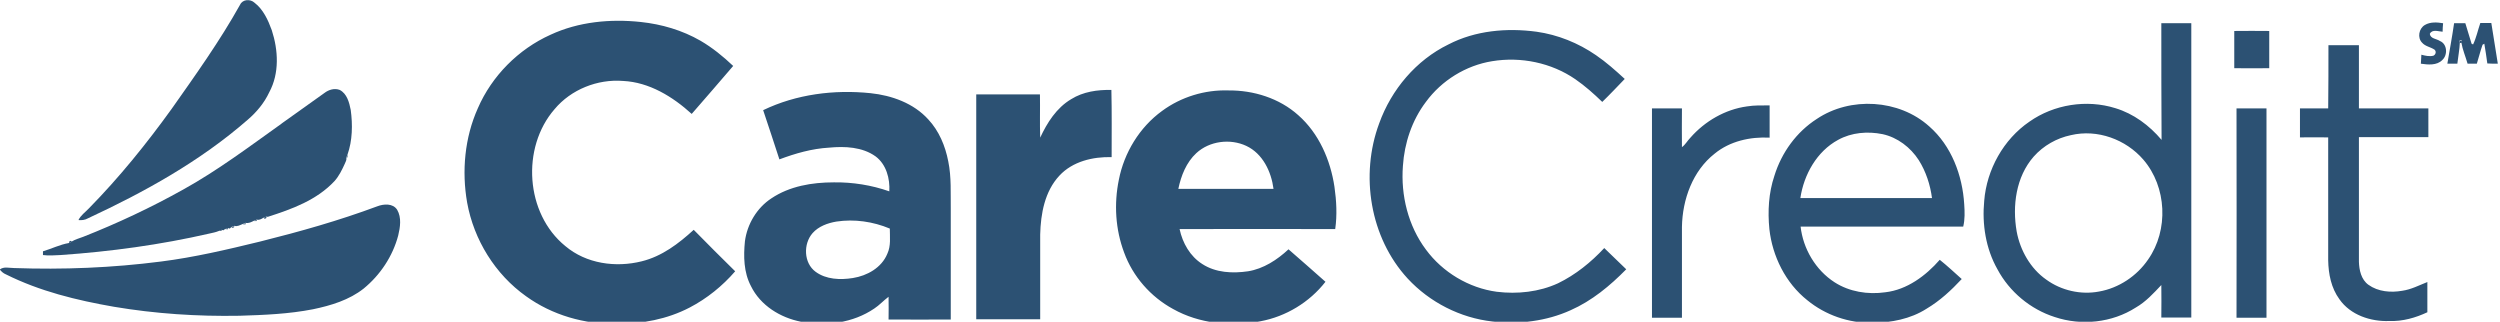
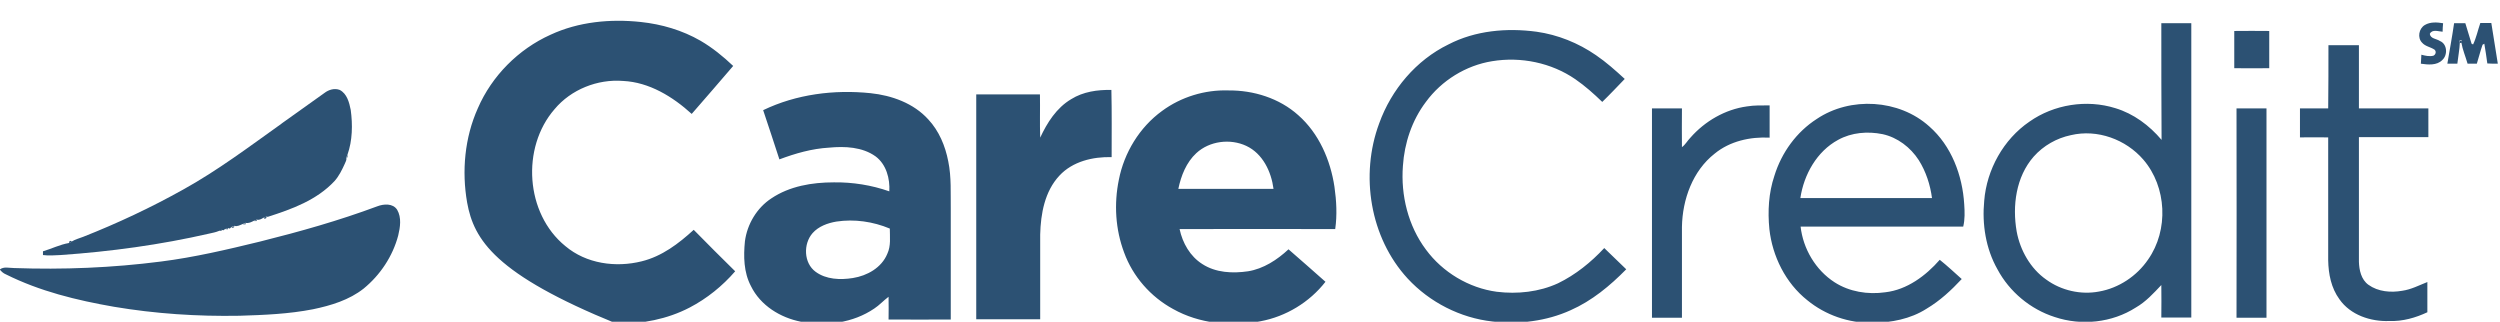
<svg xmlns="http://www.w3.org/2000/svg" width="777" height="100" viewBox="0 0 777 100" fill="none">
  <g clip-path="url(#clip0_12816_2)">
-     <path d="M74.612 1.475C75.388 -0.233 77.795 -0.388 79.115 0.854C81.832 2.95 83.308 6.211 84.472 9.394C86.491 15.606 86.879 22.748 83.696 28.649C82.143 31.988 79.736 34.86 77.019 37.19C62.267 50.078 45.031 59.627 27.329 67.857C26.398 68.401 25.388 68.478 24.379 68.401C25.078 66.925 26.553 65.916 27.64 64.752C37.034 55.202 45.497 44.721 53.339 33.851C60.792 23.292 68.323 12.733 74.612 1.475Z" fill="#2C5173" />
-     <path d="M171.118 10.792C179.814 6.755 189.674 5.823 199.146 6.832C205.668 7.531 212.034 9.394 217.702 12.655C221.429 14.829 224.767 17.547 227.873 20.497C223.602 25.466 219.332 30.435 214.984 35.404C209.084 30.047 201.786 25.544 193.634 25.155C185.714 24.534 177.484 27.795 172.36 33.928C161.957 45.885 163.276 66.382 175.699 76.475C182.221 81.987 191.382 83.23 199.457 81.211C205.745 79.658 210.947 75.699 215.606 71.428C219.876 75.776 224.146 80.047 228.494 84.317C224.534 88.897 219.721 92.779 214.363 95.575C207.376 99.224 199.457 100.699 191.693 100.621C181.677 100.854 171.584 97.904 163.509 92.081C153.882 85.248 147.283 74.534 145.186 62.966C143.478 53.183 144.41 42.779 148.525 33.618C152.873 23.602 161.102 15.295 171.118 10.792ZM671.739 7.22C674.845 7.22 677.95 7.22 681.056 7.22C681.056 37.733 681.056 68.168 681.056 98.68C677.95 98.68 674.845 98.68 671.739 98.68C671.739 95.342 671.817 92.003 671.739 88.587C669.332 91.149 666.925 93.789 663.82 95.575C656.444 100.311 646.894 101.32 638.587 98.525C631.056 96.118 624.534 90.683 620.807 83.696C617.158 77.251 615.994 69.643 616.693 62.422C617.469 52.717 622.671 43.323 630.745 37.81C638.354 32.453 648.525 30.823 657.453 33.618C663.121 35.326 668.012 38.975 671.817 43.478C671.739 31.444 671.739 19.332 671.739 7.22ZM643.634 42.003C639.208 42.935 635.093 45.264 632.065 48.68C626.553 54.969 625.388 63.975 626.786 71.972C627.873 77.795 631.056 83.463 635.947 86.879C640.606 90.295 646.739 91.692 652.407 90.606C658.54 89.519 664.13 85.792 667.624 80.668C674.068 71.506 673.447 58.075 666.149 49.612C660.714 43.323 651.863 40.062 643.634 42.003ZM753.649 7.764C755.357 6.755 757.453 6.91 759.317 7.22C759.239 8.075 759.161 9.006 759.161 9.86C757.842 9.783 755.978 9.006 755.202 10.481C755.28 12.034 757.298 12.034 758.307 12.733C760.637 13.665 760.792 17.081 759.084 18.634C757.376 20.419 754.581 20.109 752.407 19.798C752.484 18.866 752.484 17.935 752.562 17.003C753.727 17.314 755.047 17.624 756.289 17.314C756.988 17.003 757.298 16.071 756.677 15.45C755.435 14.596 753.804 14.441 752.795 13.276C751.242 11.724 751.786 8.851 753.649 7.764ZM762.733 7.22C763.898 7.22 765.062 7.22 766.227 7.22C766.848 9.317 767.547 11.491 768.168 13.587L768.634 13.82C769.643 11.724 770.109 9.394 770.885 7.143C771.972 7.143 773.137 7.143 774.301 7.143C775 11.335 775.621 15.606 776.32 19.798C775.233 19.798 774.146 19.798 773.059 19.721C772.748 17.702 772.516 15.606 772.127 13.587L771.584 13.898C770.885 15.838 770.419 17.857 769.798 19.798C768.789 19.798 767.857 19.798 766.925 19.798C766.304 17.624 765.373 15.45 764.984 13.199C765.606 12.189 763.975 12.189 764.519 13.199C764.441 15.373 763.975 17.624 763.742 19.798C762.733 19.798 761.724 19.798 760.637 19.798C761.335 15.683 762.112 11.491 762.733 7.22ZM450.155 13.82C458.54 9.472 468.323 8.618 477.562 9.86C484.161 10.792 490.528 13.354 496.04 17.158C499.224 19.332 502.096 21.894 504.969 24.534C502.64 26.941 500.388 29.348 497.981 31.677C495.342 29.115 492.624 26.708 489.596 24.612C482.143 19.488 472.671 17.547 463.742 19.022C455.59 20.342 448.059 25 443.168 31.677C438.82 37.422 436.491 44.488 436.025 51.553C435.326 60.714 437.655 70.186 443.168 77.562C448.37 84.627 456.522 89.519 465.217 90.683C471.584 91.46 478.339 90.761 484.239 88.043C489.674 85.404 494.488 81.522 498.602 77.096C500.932 79.27 503.106 81.522 505.435 83.696C500.388 88.82 494.798 93.478 488.121 96.428C480.59 99.845 472.05 100.854 463.898 99.922C453.882 98.835 444.332 93.944 437.5 86.568C425.776 73.835 422.671 54.425 428.649 38.354C432.453 27.795 440.14 18.711 450.155 13.82ZM694.41 9.627C697.981 9.55 701.63 9.627 705.28 9.627C705.28 13.509 705.28 17.391 705.28 21.196C701.63 21.196 698.059 21.273 694.41 21.196C694.41 17.314 694.41 13.432 694.41 9.627ZM723.68 14.053C726.863 14.053 729.969 14.053 733.152 14.053C733.152 20.575 733.152 27.174 733.152 33.696C740.373 33.696 747.516 33.696 754.736 33.696C754.736 36.646 754.736 39.674 754.736 42.624C747.516 42.624 740.373 42.624 733.152 42.624C733.152 55.512 733.152 68.401 733.152 81.366C733.23 83.928 733.851 86.879 736.102 88.509C739.13 90.683 743.09 90.994 746.584 90.373C749.379 89.984 751.863 88.665 754.425 87.655C754.425 90.761 754.425 93.944 754.425 97.05C750.776 98.758 746.739 99.922 742.624 99.767C736.801 100 730.512 97.904 727.096 93.012C724.534 89.519 723.68 85.171 723.602 80.901C723.602 68.168 723.602 55.435 723.602 42.702C720.652 42.624 717.702 42.702 714.829 42.702V33.696C717.78 33.696 720.652 33.696 723.602 33.696C723.68 27.096 723.68 20.575 723.68 14.053ZM332.919 30.823C336.646 28.494 341.071 27.873 345.419 27.95C345.575 34.938 345.497 41.848 345.497 48.835C339.674 48.68 333.385 50.155 329.27 54.581C324.689 59.472 323.447 66.46 323.292 72.904C323.292 81.677 323.292 90.45 323.292 99.224C316.693 99.224 310.093 99.224 303.416 99.224C303.416 75.932 303.416 52.64 303.416 29.348C310.016 29.348 316.615 29.348 323.214 29.348C323.292 33.851 323.137 38.276 323.292 42.779C325.466 38.121 328.339 33.54 332.919 30.823ZM361.18 34.472C367.081 30.124 374.457 27.873 381.755 28.106C389.596 28.028 397.593 30.512 403.494 35.792C409.938 41.46 413.509 49.767 414.752 58.075C415.373 62.422 415.606 66.848 414.984 71.196C398.835 71.118 382.686 71.196 366.615 71.196C367.547 75.543 369.876 79.658 373.68 82.065C377.873 84.783 383.075 85.016 387.888 84.317C392.702 83.54 396.972 80.745 400.466 77.484C404.348 80.823 408.152 84.239 411.956 87.578C406.988 93.944 399.689 98.37 391.77 99.845C382.609 101.553 372.748 100.621 364.596 96.04C357.609 92.236 352.096 85.947 349.379 78.494C346.662 71.273 346.196 63.354 347.748 55.823C349.379 47.516 354.115 39.596 361.18 34.472ZM371.817 47.593C368.711 50.466 367.081 54.581 366.227 58.696C376.087 58.696 385.947 58.696 395.807 58.696C395.109 53.339 392.469 47.748 387.345 45.342C382.376 43.012 375.932 43.789 371.817 47.593ZM237.189 34.239C247.516 29.27 259.239 27.795 270.575 28.96C277.174 29.658 283.929 32.065 288.509 37.112C291.848 40.683 293.789 45.342 294.721 50.155C295.73 55.047 295.419 60.093 295.497 65.062C295.497 76.475 295.497 87.888 295.497 99.301C289.053 99.301 282.609 99.379 276.165 99.301C276.165 96.972 276.242 94.643 276.165 92.236C274.612 93.401 273.292 94.876 271.739 95.885C265.14 100.388 256.677 101.475 248.991 100C242.547 98.758 236.335 94.953 233.385 88.897C231.134 84.627 231.056 79.658 231.522 75C232.221 69.643 235.248 64.596 239.752 61.646C245.419 57.842 252.407 56.677 259.161 56.677C264.984 56.599 270.885 57.531 276.398 59.472C276.63 55.512 275.466 51.087 272.127 48.602C268.012 45.652 262.578 45.419 257.686 45.885C252.329 46.196 247.205 47.671 242.236 49.534C240.528 44.332 238.898 39.286 237.189 34.239ZM259.938 68.866C257.22 69.332 254.425 70.342 252.562 72.438C249.612 75.776 249.767 81.755 253.494 84.472C256.755 86.879 261.18 87.034 265.062 86.413C269.488 85.714 273.991 83.23 275.776 78.882C276.941 76.397 276.553 73.68 276.553 71.04C271.351 68.866 265.528 68.012 259.938 68.866ZM564.674 36.956C575.078 29.969 590.217 30.823 599.612 39.286C606.522 45.342 609.938 54.503 610.481 63.509C610.637 65.838 610.714 68.168 610.171 70.419C593.323 70.419 576.475 70.419 559.627 70.419C560.404 77.329 564.286 83.928 570.186 87.733C574.767 90.683 580.512 91.615 585.947 90.838C592.702 90.062 598.525 85.714 602.873 80.745C605.202 82.609 607.453 84.705 609.705 86.724C606.444 90.217 602.95 93.478 598.758 95.963C593.789 99.146 587.733 100.311 581.91 100.311C574.612 100.466 567.314 97.904 561.724 93.323C554.969 87.966 550.854 79.658 549.922 71.196C549.379 65.683 549.689 59.938 551.475 54.658C553.727 47.36 558.385 40.994 564.674 36.956ZM571.273 43.478C564.674 47.05 560.637 54.27 559.55 61.568C573.214 61.568 586.879 61.568 600.466 61.568C599.922 57.453 598.602 53.339 596.351 49.767C593.789 45.807 589.752 42.702 585.093 41.693C580.512 40.761 575.466 41.149 571.273 43.478ZM542.935 33.075C545.264 32.686 547.593 32.764 550 32.764C550 36.102 550 39.441 550 42.779C543.944 42.469 537.655 43.866 532.919 47.748C526.087 53.106 522.904 61.956 522.748 70.497C522.748 79.891 522.748 89.363 522.748 98.758C519.643 98.758 516.537 98.758 513.432 98.758C513.432 77.096 513.432 55.435 513.432 33.696C516.537 33.696 519.643 33.696 522.748 33.696C522.748 37.733 522.671 41.693 522.748 45.73C523.835 44.953 524.457 43.711 525.388 42.779C529.891 37.655 536.18 34.006 542.935 33.075ZM695.109 33.696C698.214 33.696 701.32 33.696 704.425 33.696C704.425 55.357 704.425 77.019 704.425 98.758C701.32 98.758 698.214 98.758 695.109 98.758C695.109 77.019 695.186 55.357 695.109 33.696ZM107.609 48.991C107.686 48.758 107.919 48.292 107.997 48.059C107.997 48.292 107.997 48.68 107.997 48.913L107.609 48.991ZM117.236 64.13C119.255 63.354 122.127 63.121 123.447 65.217C124.845 67.624 124.379 70.652 123.758 73.214C122.05 79.658 118.168 85.481 113.043 89.674C108.54 93.245 102.873 94.953 97.283 96.118C89.752 97.593 82.065 97.904 74.379 98.137C61.335 98.37 48.292 97.516 35.404 95.342C23.835 93.323 12.345 90.528 1.786 85.248C1.009 84.938 0.466 84.394 -0.078 83.773C1.165 82.764 2.873 83.307 4.348 83.307C19.565 83.851 34.938 83.23 50 81.289C60.404 79.969 70.652 77.562 80.823 75.078C93.245 71.972 105.357 68.556 117.236 64.13ZM81.91 67.702C82.143 67.624 82.609 67.391 82.842 67.314L82.764 67.779L82.298 68.012L81.91 67.702ZM78.882 68.711L79.814 68.323L79.736 68.711C79.581 68.711 79.115 68.711 78.882 68.711ZM75.466 69.721C75.699 69.643 76.165 69.41 76.397 69.332L76.32 69.721C76.087 69.721 75.621 69.721 75.466 69.721ZM71.894 70.652C72.127 70.575 72.593 70.342 72.826 70.264L72.748 70.652L72.283 70.807L71.894 70.652ZM69.953 71.196C70.186 71.118 70.652 70.963 70.885 70.885L70.808 71.273L69.953 71.196ZM68.012 71.739C68.245 71.662 68.711 71.428 68.944 71.351L68.867 71.739H68.012ZM21.506 75.078L21.972 74.845L22.36 75.078C22.127 75.155 21.662 75.388 21.429 75.543L21.506 75.078Z" fill="#2C5173" />
+     <path d="M171.118 10.792C179.814 6.755 189.674 5.823 199.146 6.832C205.668 7.531 212.034 9.394 217.702 12.655C221.429 14.829 224.767 17.547 227.873 20.497C223.602 25.466 219.332 30.435 214.984 35.404C209.084 30.047 201.786 25.544 193.634 25.155C185.714 24.534 177.484 27.795 172.36 33.928C161.957 45.885 163.276 66.382 175.699 76.475C182.221 81.987 191.382 83.23 199.457 81.211C205.745 79.658 210.947 75.699 215.606 71.428C219.876 75.776 224.146 80.047 228.494 84.317C224.534 88.897 219.721 92.779 214.363 95.575C207.376 99.224 199.457 100.699 191.693 100.621C153.882 85.248 147.283 74.534 145.186 62.966C143.478 53.183 144.41 42.779 148.525 33.618C152.873 23.602 161.102 15.295 171.118 10.792ZM671.739 7.22C674.845 7.22 677.95 7.22 681.056 7.22C681.056 37.733 681.056 68.168 681.056 98.68C677.95 98.68 674.845 98.68 671.739 98.68C671.739 95.342 671.817 92.003 671.739 88.587C669.332 91.149 666.925 93.789 663.82 95.575C656.444 100.311 646.894 101.32 638.587 98.525C631.056 96.118 624.534 90.683 620.807 83.696C617.158 77.251 615.994 69.643 616.693 62.422C617.469 52.717 622.671 43.323 630.745 37.81C638.354 32.453 648.525 30.823 657.453 33.618C663.121 35.326 668.012 38.975 671.817 43.478C671.739 31.444 671.739 19.332 671.739 7.22ZM643.634 42.003C639.208 42.935 635.093 45.264 632.065 48.68C626.553 54.969 625.388 63.975 626.786 71.972C627.873 77.795 631.056 83.463 635.947 86.879C640.606 90.295 646.739 91.692 652.407 90.606C658.54 89.519 664.13 85.792 667.624 80.668C674.068 71.506 673.447 58.075 666.149 49.612C660.714 43.323 651.863 40.062 643.634 42.003ZM753.649 7.764C755.357 6.755 757.453 6.91 759.317 7.22C759.239 8.075 759.161 9.006 759.161 9.86C757.842 9.783 755.978 9.006 755.202 10.481C755.28 12.034 757.298 12.034 758.307 12.733C760.637 13.665 760.792 17.081 759.084 18.634C757.376 20.419 754.581 20.109 752.407 19.798C752.484 18.866 752.484 17.935 752.562 17.003C753.727 17.314 755.047 17.624 756.289 17.314C756.988 17.003 757.298 16.071 756.677 15.45C755.435 14.596 753.804 14.441 752.795 13.276C751.242 11.724 751.786 8.851 753.649 7.764ZM762.733 7.22C763.898 7.22 765.062 7.22 766.227 7.22C766.848 9.317 767.547 11.491 768.168 13.587L768.634 13.82C769.643 11.724 770.109 9.394 770.885 7.143C771.972 7.143 773.137 7.143 774.301 7.143C775 11.335 775.621 15.606 776.32 19.798C775.233 19.798 774.146 19.798 773.059 19.721C772.748 17.702 772.516 15.606 772.127 13.587L771.584 13.898C770.885 15.838 770.419 17.857 769.798 19.798C768.789 19.798 767.857 19.798 766.925 19.798C766.304 17.624 765.373 15.45 764.984 13.199C765.606 12.189 763.975 12.189 764.519 13.199C764.441 15.373 763.975 17.624 763.742 19.798C762.733 19.798 761.724 19.798 760.637 19.798C761.335 15.683 762.112 11.491 762.733 7.22ZM450.155 13.82C458.54 9.472 468.323 8.618 477.562 9.86C484.161 10.792 490.528 13.354 496.04 17.158C499.224 19.332 502.096 21.894 504.969 24.534C502.64 26.941 500.388 29.348 497.981 31.677C495.342 29.115 492.624 26.708 489.596 24.612C482.143 19.488 472.671 17.547 463.742 19.022C455.59 20.342 448.059 25 443.168 31.677C438.82 37.422 436.491 44.488 436.025 51.553C435.326 60.714 437.655 70.186 443.168 77.562C448.37 84.627 456.522 89.519 465.217 90.683C471.584 91.46 478.339 90.761 484.239 88.043C489.674 85.404 494.488 81.522 498.602 77.096C500.932 79.27 503.106 81.522 505.435 83.696C500.388 88.82 494.798 93.478 488.121 96.428C480.59 99.845 472.05 100.854 463.898 99.922C453.882 98.835 444.332 93.944 437.5 86.568C425.776 73.835 422.671 54.425 428.649 38.354C432.453 27.795 440.14 18.711 450.155 13.82ZM694.41 9.627C697.981 9.55 701.63 9.627 705.28 9.627C705.28 13.509 705.28 17.391 705.28 21.196C701.63 21.196 698.059 21.273 694.41 21.196C694.41 17.314 694.41 13.432 694.41 9.627ZM723.68 14.053C726.863 14.053 729.969 14.053 733.152 14.053C733.152 20.575 733.152 27.174 733.152 33.696C740.373 33.696 747.516 33.696 754.736 33.696C754.736 36.646 754.736 39.674 754.736 42.624C747.516 42.624 740.373 42.624 733.152 42.624C733.152 55.512 733.152 68.401 733.152 81.366C733.23 83.928 733.851 86.879 736.102 88.509C739.13 90.683 743.09 90.994 746.584 90.373C749.379 89.984 751.863 88.665 754.425 87.655C754.425 90.761 754.425 93.944 754.425 97.05C750.776 98.758 746.739 99.922 742.624 99.767C736.801 100 730.512 97.904 727.096 93.012C724.534 89.519 723.68 85.171 723.602 80.901C723.602 68.168 723.602 55.435 723.602 42.702C720.652 42.624 717.702 42.702 714.829 42.702V33.696C717.78 33.696 720.652 33.696 723.602 33.696C723.68 27.096 723.68 20.575 723.68 14.053ZM332.919 30.823C336.646 28.494 341.071 27.873 345.419 27.95C345.575 34.938 345.497 41.848 345.497 48.835C339.674 48.68 333.385 50.155 329.27 54.581C324.689 59.472 323.447 66.46 323.292 72.904C323.292 81.677 323.292 90.45 323.292 99.224C316.693 99.224 310.093 99.224 303.416 99.224C303.416 75.932 303.416 52.64 303.416 29.348C310.016 29.348 316.615 29.348 323.214 29.348C323.292 33.851 323.137 38.276 323.292 42.779C325.466 38.121 328.339 33.54 332.919 30.823ZM361.18 34.472C367.081 30.124 374.457 27.873 381.755 28.106C389.596 28.028 397.593 30.512 403.494 35.792C409.938 41.46 413.509 49.767 414.752 58.075C415.373 62.422 415.606 66.848 414.984 71.196C398.835 71.118 382.686 71.196 366.615 71.196C367.547 75.543 369.876 79.658 373.68 82.065C377.873 84.783 383.075 85.016 387.888 84.317C392.702 83.54 396.972 80.745 400.466 77.484C404.348 80.823 408.152 84.239 411.956 87.578C406.988 93.944 399.689 98.37 391.77 99.845C382.609 101.553 372.748 100.621 364.596 96.04C357.609 92.236 352.096 85.947 349.379 78.494C346.662 71.273 346.196 63.354 347.748 55.823C349.379 47.516 354.115 39.596 361.18 34.472ZM371.817 47.593C368.711 50.466 367.081 54.581 366.227 58.696C376.087 58.696 385.947 58.696 395.807 58.696C395.109 53.339 392.469 47.748 387.345 45.342C382.376 43.012 375.932 43.789 371.817 47.593ZM237.189 34.239C247.516 29.27 259.239 27.795 270.575 28.96C277.174 29.658 283.929 32.065 288.509 37.112C291.848 40.683 293.789 45.342 294.721 50.155C295.73 55.047 295.419 60.093 295.497 65.062C295.497 76.475 295.497 87.888 295.497 99.301C289.053 99.301 282.609 99.379 276.165 99.301C276.165 96.972 276.242 94.643 276.165 92.236C274.612 93.401 273.292 94.876 271.739 95.885C265.14 100.388 256.677 101.475 248.991 100C242.547 98.758 236.335 94.953 233.385 88.897C231.134 84.627 231.056 79.658 231.522 75C232.221 69.643 235.248 64.596 239.752 61.646C245.419 57.842 252.407 56.677 259.161 56.677C264.984 56.599 270.885 57.531 276.398 59.472C276.63 55.512 275.466 51.087 272.127 48.602C268.012 45.652 262.578 45.419 257.686 45.885C252.329 46.196 247.205 47.671 242.236 49.534C240.528 44.332 238.898 39.286 237.189 34.239ZM259.938 68.866C257.22 69.332 254.425 70.342 252.562 72.438C249.612 75.776 249.767 81.755 253.494 84.472C256.755 86.879 261.18 87.034 265.062 86.413C269.488 85.714 273.991 83.23 275.776 78.882C276.941 76.397 276.553 73.68 276.553 71.04C271.351 68.866 265.528 68.012 259.938 68.866ZM564.674 36.956C575.078 29.969 590.217 30.823 599.612 39.286C606.522 45.342 609.938 54.503 610.481 63.509C610.637 65.838 610.714 68.168 610.171 70.419C593.323 70.419 576.475 70.419 559.627 70.419C560.404 77.329 564.286 83.928 570.186 87.733C574.767 90.683 580.512 91.615 585.947 90.838C592.702 90.062 598.525 85.714 602.873 80.745C605.202 82.609 607.453 84.705 609.705 86.724C606.444 90.217 602.95 93.478 598.758 95.963C593.789 99.146 587.733 100.311 581.91 100.311C574.612 100.466 567.314 97.904 561.724 93.323C554.969 87.966 550.854 79.658 549.922 71.196C549.379 65.683 549.689 59.938 551.475 54.658C553.727 47.36 558.385 40.994 564.674 36.956ZM571.273 43.478C564.674 47.05 560.637 54.27 559.55 61.568C573.214 61.568 586.879 61.568 600.466 61.568C599.922 57.453 598.602 53.339 596.351 49.767C593.789 45.807 589.752 42.702 585.093 41.693C580.512 40.761 575.466 41.149 571.273 43.478ZM542.935 33.075C545.264 32.686 547.593 32.764 550 32.764C550 36.102 550 39.441 550 42.779C543.944 42.469 537.655 43.866 532.919 47.748C526.087 53.106 522.904 61.956 522.748 70.497C522.748 79.891 522.748 89.363 522.748 98.758C519.643 98.758 516.537 98.758 513.432 98.758C513.432 77.096 513.432 55.435 513.432 33.696C516.537 33.696 519.643 33.696 522.748 33.696C522.748 37.733 522.671 41.693 522.748 45.73C523.835 44.953 524.457 43.711 525.388 42.779C529.891 37.655 536.18 34.006 542.935 33.075ZM695.109 33.696C698.214 33.696 701.32 33.696 704.425 33.696C704.425 55.357 704.425 77.019 704.425 98.758C701.32 98.758 698.214 98.758 695.109 98.758C695.109 77.019 695.186 55.357 695.109 33.696ZM107.609 48.991C107.686 48.758 107.919 48.292 107.997 48.059C107.997 48.292 107.997 48.68 107.997 48.913L107.609 48.991ZM117.236 64.13C119.255 63.354 122.127 63.121 123.447 65.217C124.845 67.624 124.379 70.652 123.758 73.214C122.05 79.658 118.168 85.481 113.043 89.674C108.54 93.245 102.873 94.953 97.283 96.118C89.752 97.593 82.065 97.904 74.379 98.137C61.335 98.37 48.292 97.516 35.404 95.342C23.835 93.323 12.345 90.528 1.786 85.248C1.009 84.938 0.466 84.394 -0.078 83.773C1.165 82.764 2.873 83.307 4.348 83.307C19.565 83.851 34.938 83.23 50 81.289C60.404 79.969 70.652 77.562 80.823 75.078C93.245 71.972 105.357 68.556 117.236 64.13ZM81.91 67.702C82.143 67.624 82.609 67.391 82.842 67.314L82.764 67.779L82.298 68.012L81.91 67.702ZM78.882 68.711L79.814 68.323L79.736 68.711C79.581 68.711 79.115 68.711 78.882 68.711ZM75.466 69.721C75.699 69.643 76.165 69.41 76.397 69.332L76.32 69.721C76.087 69.721 75.621 69.721 75.466 69.721ZM71.894 70.652C72.127 70.575 72.593 70.342 72.826 70.264L72.748 70.652L72.283 70.807L71.894 70.652ZM69.953 71.196C70.186 71.118 70.652 70.963 70.885 70.885L70.808 71.273L69.953 71.196ZM68.012 71.739C68.245 71.662 68.711 71.428 68.944 71.351L68.867 71.739H68.012ZM21.506 75.078L21.972 74.845L22.36 75.078C22.127 75.155 21.662 75.388 21.429 75.543L21.506 75.078Z" fill="#2C5173" />
    <path d="M764.596 13.354C763.975 12.345 765.606 12.345 765.062 13.354H764.596ZM100.854 28.882C102.174 27.873 103.96 27.329 105.59 27.95C107.842 29.115 108.54 31.832 109.006 34.162C109.627 38.742 109.55 43.711 107.997 48.059C107.919 48.292 107.686 48.758 107.609 48.991C107.842 49.69 107.376 50.311 107.143 50.932C106.289 52.795 105.357 54.736 103.96 56.289C98.447 62.19 90.761 64.985 83.23 67.391L82.764 67.314C82.531 67.391 82.065 67.624 81.832 67.702C81.211 68.09 80.512 68.478 79.814 68.246L78.882 68.634C78.106 69.022 77.251 69.488 76.32 69.255C76.087 69.332 75.621 69.565 75.388 69.643C74.612 69.954 73.68 70.497 72.826 70.186C72.593 70.264 72.127 70.497 71.894 70.575L71.428 71.04L70.885 70.885C70.652 70.963 70.186 71.118 69.953 71.196L69.41 71.584L68.866 71.429C68.633 71.506 68.168 71.739 67.935 71.817C67.003 72.205 66.071 72.36 65.062 72.593C49.845 76.087 34.394 78.183 18.789 79.27C17.003 79.348 15.14 79.503 13.354 79.27V78.106C15.994 77.329 18.634 76.009 21.351 75.544C21.584 75.466 22.05 75.233 22.283 75.078C23.369 74.379 24.689 74.068 25.854 73.603C36.491 69.41 46.894 64.519 56.91 58.929C67.702 52.95 77.484 45.575 87.5 38.432L87.578 38.354C92.081 35.171 96.506 31.988 100.854 28.882Z" fill="#2C5173" />
  </g>
  <defs>
    <clipPath id="clip0_12816_2">
      <rect width="776.398" height="100" fill="white" />
    </clipPath>
  </defs>
</svg>